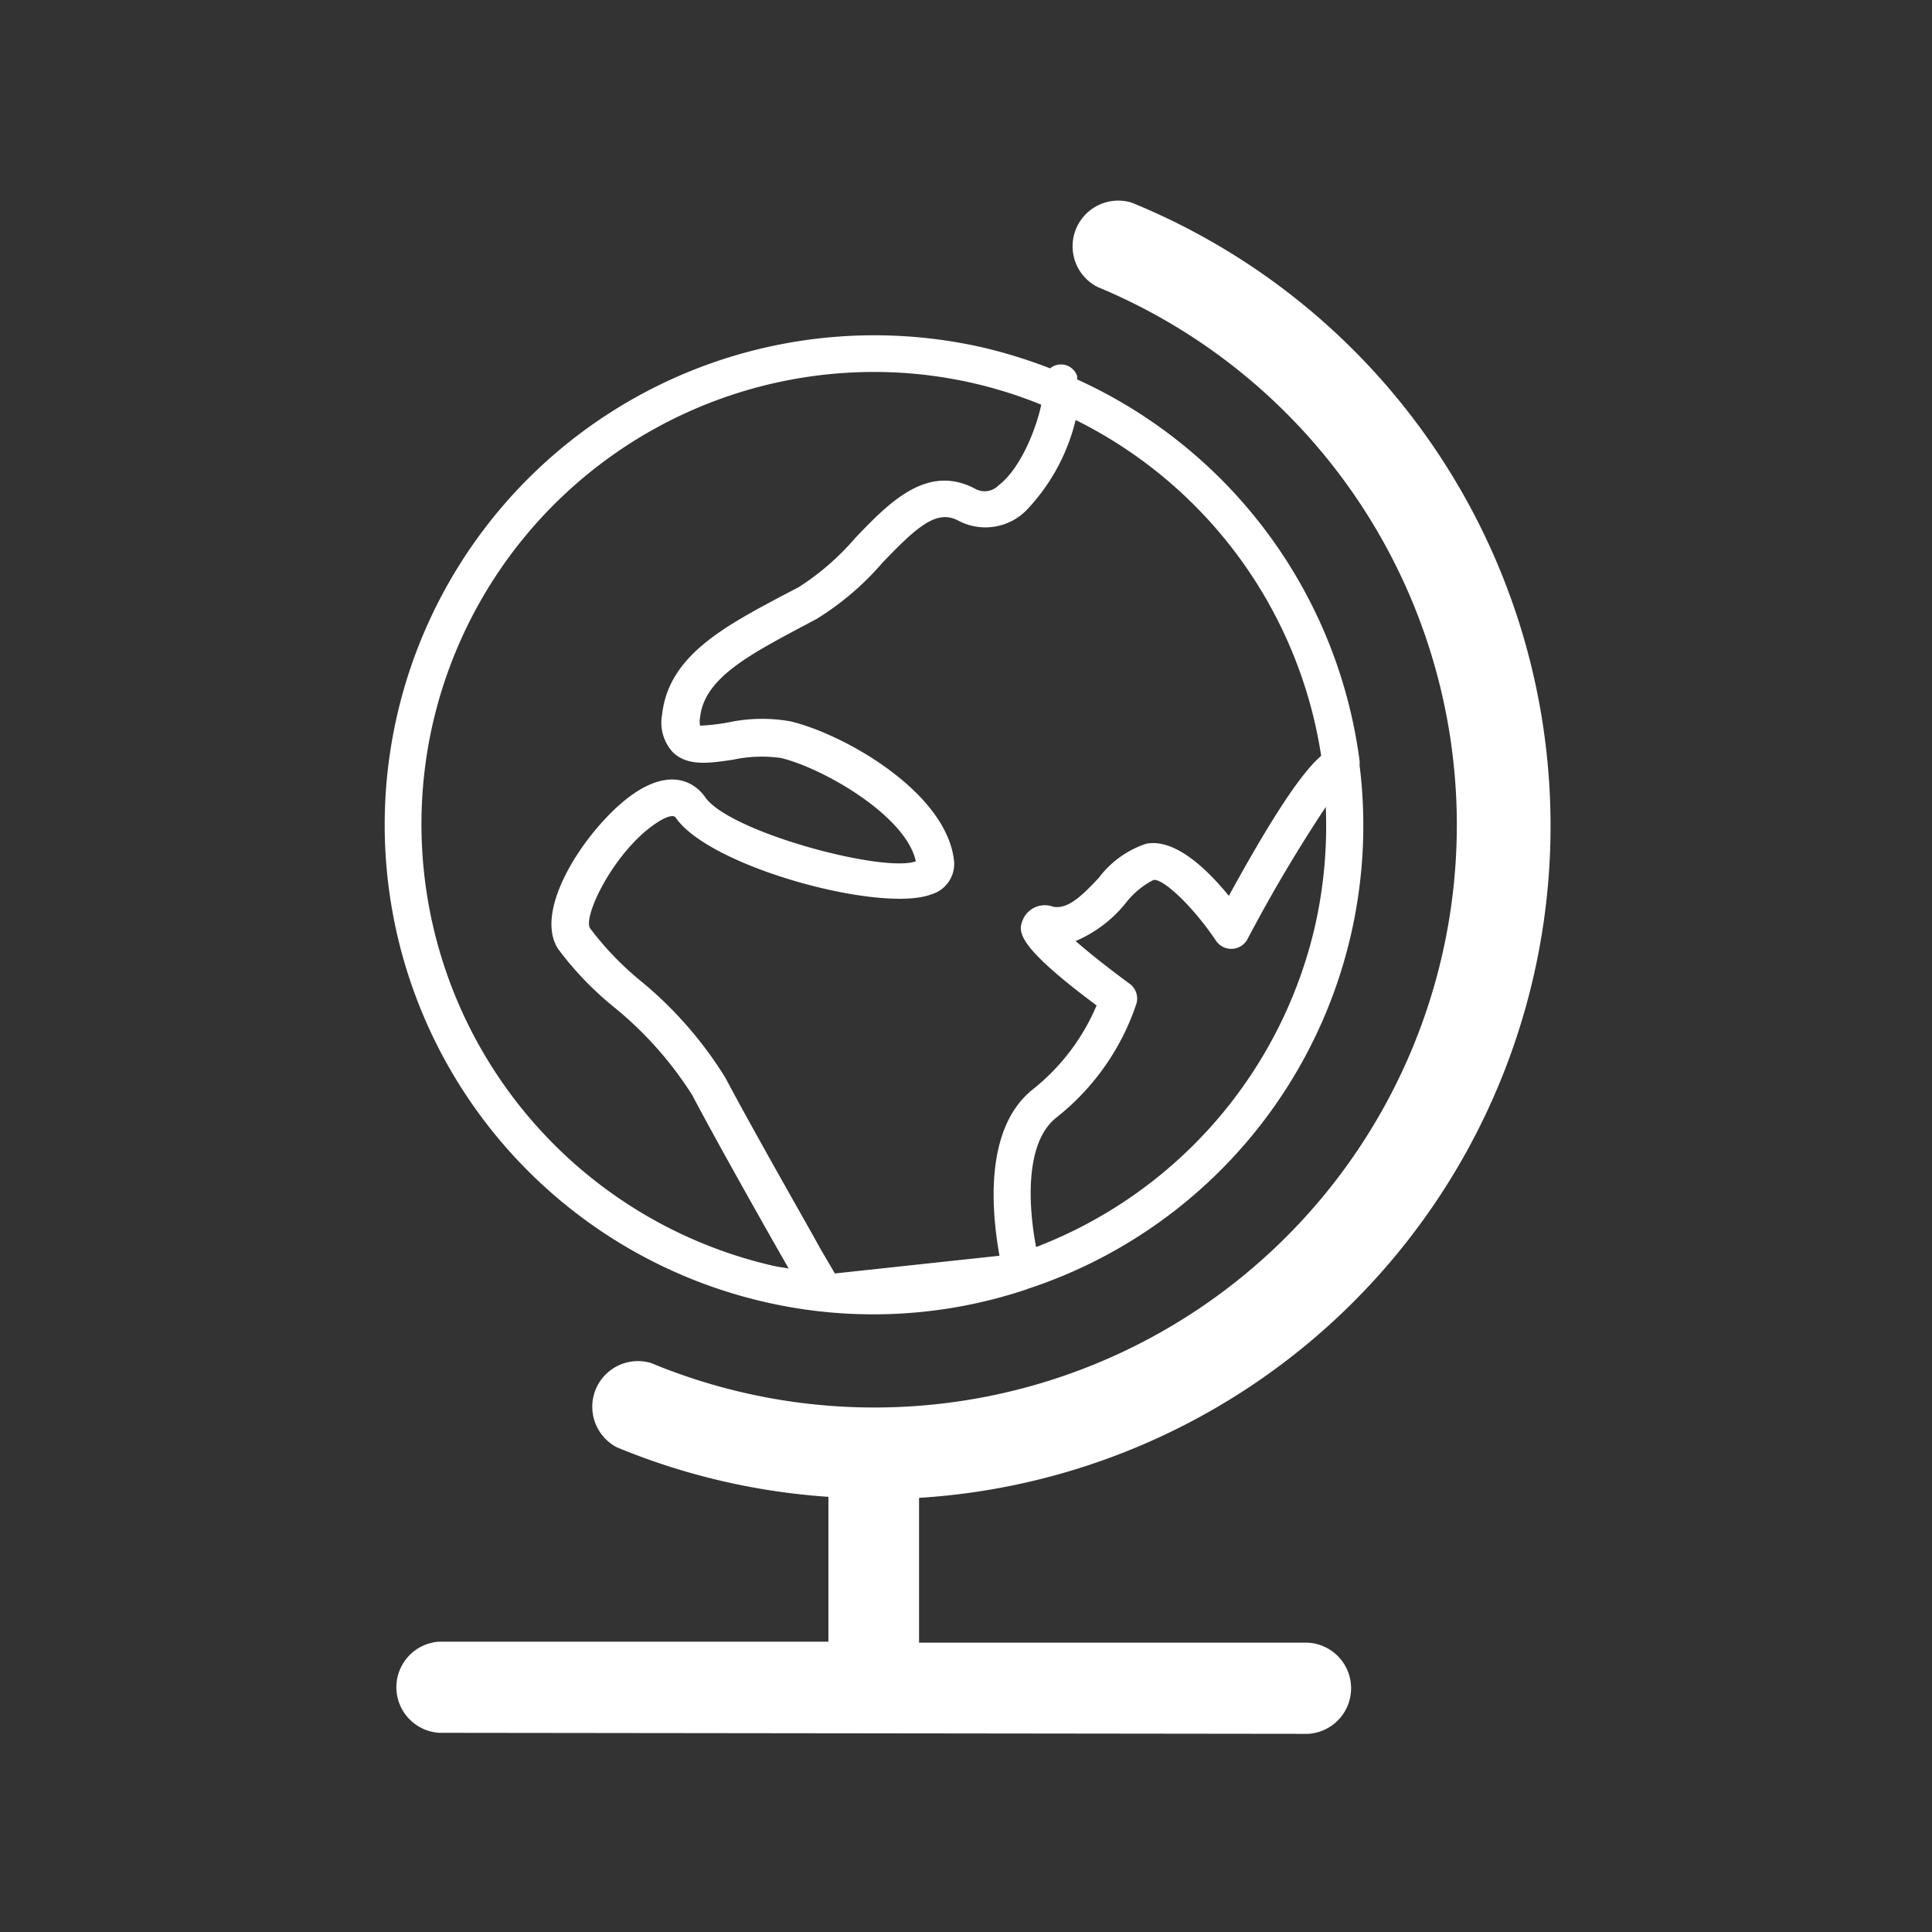
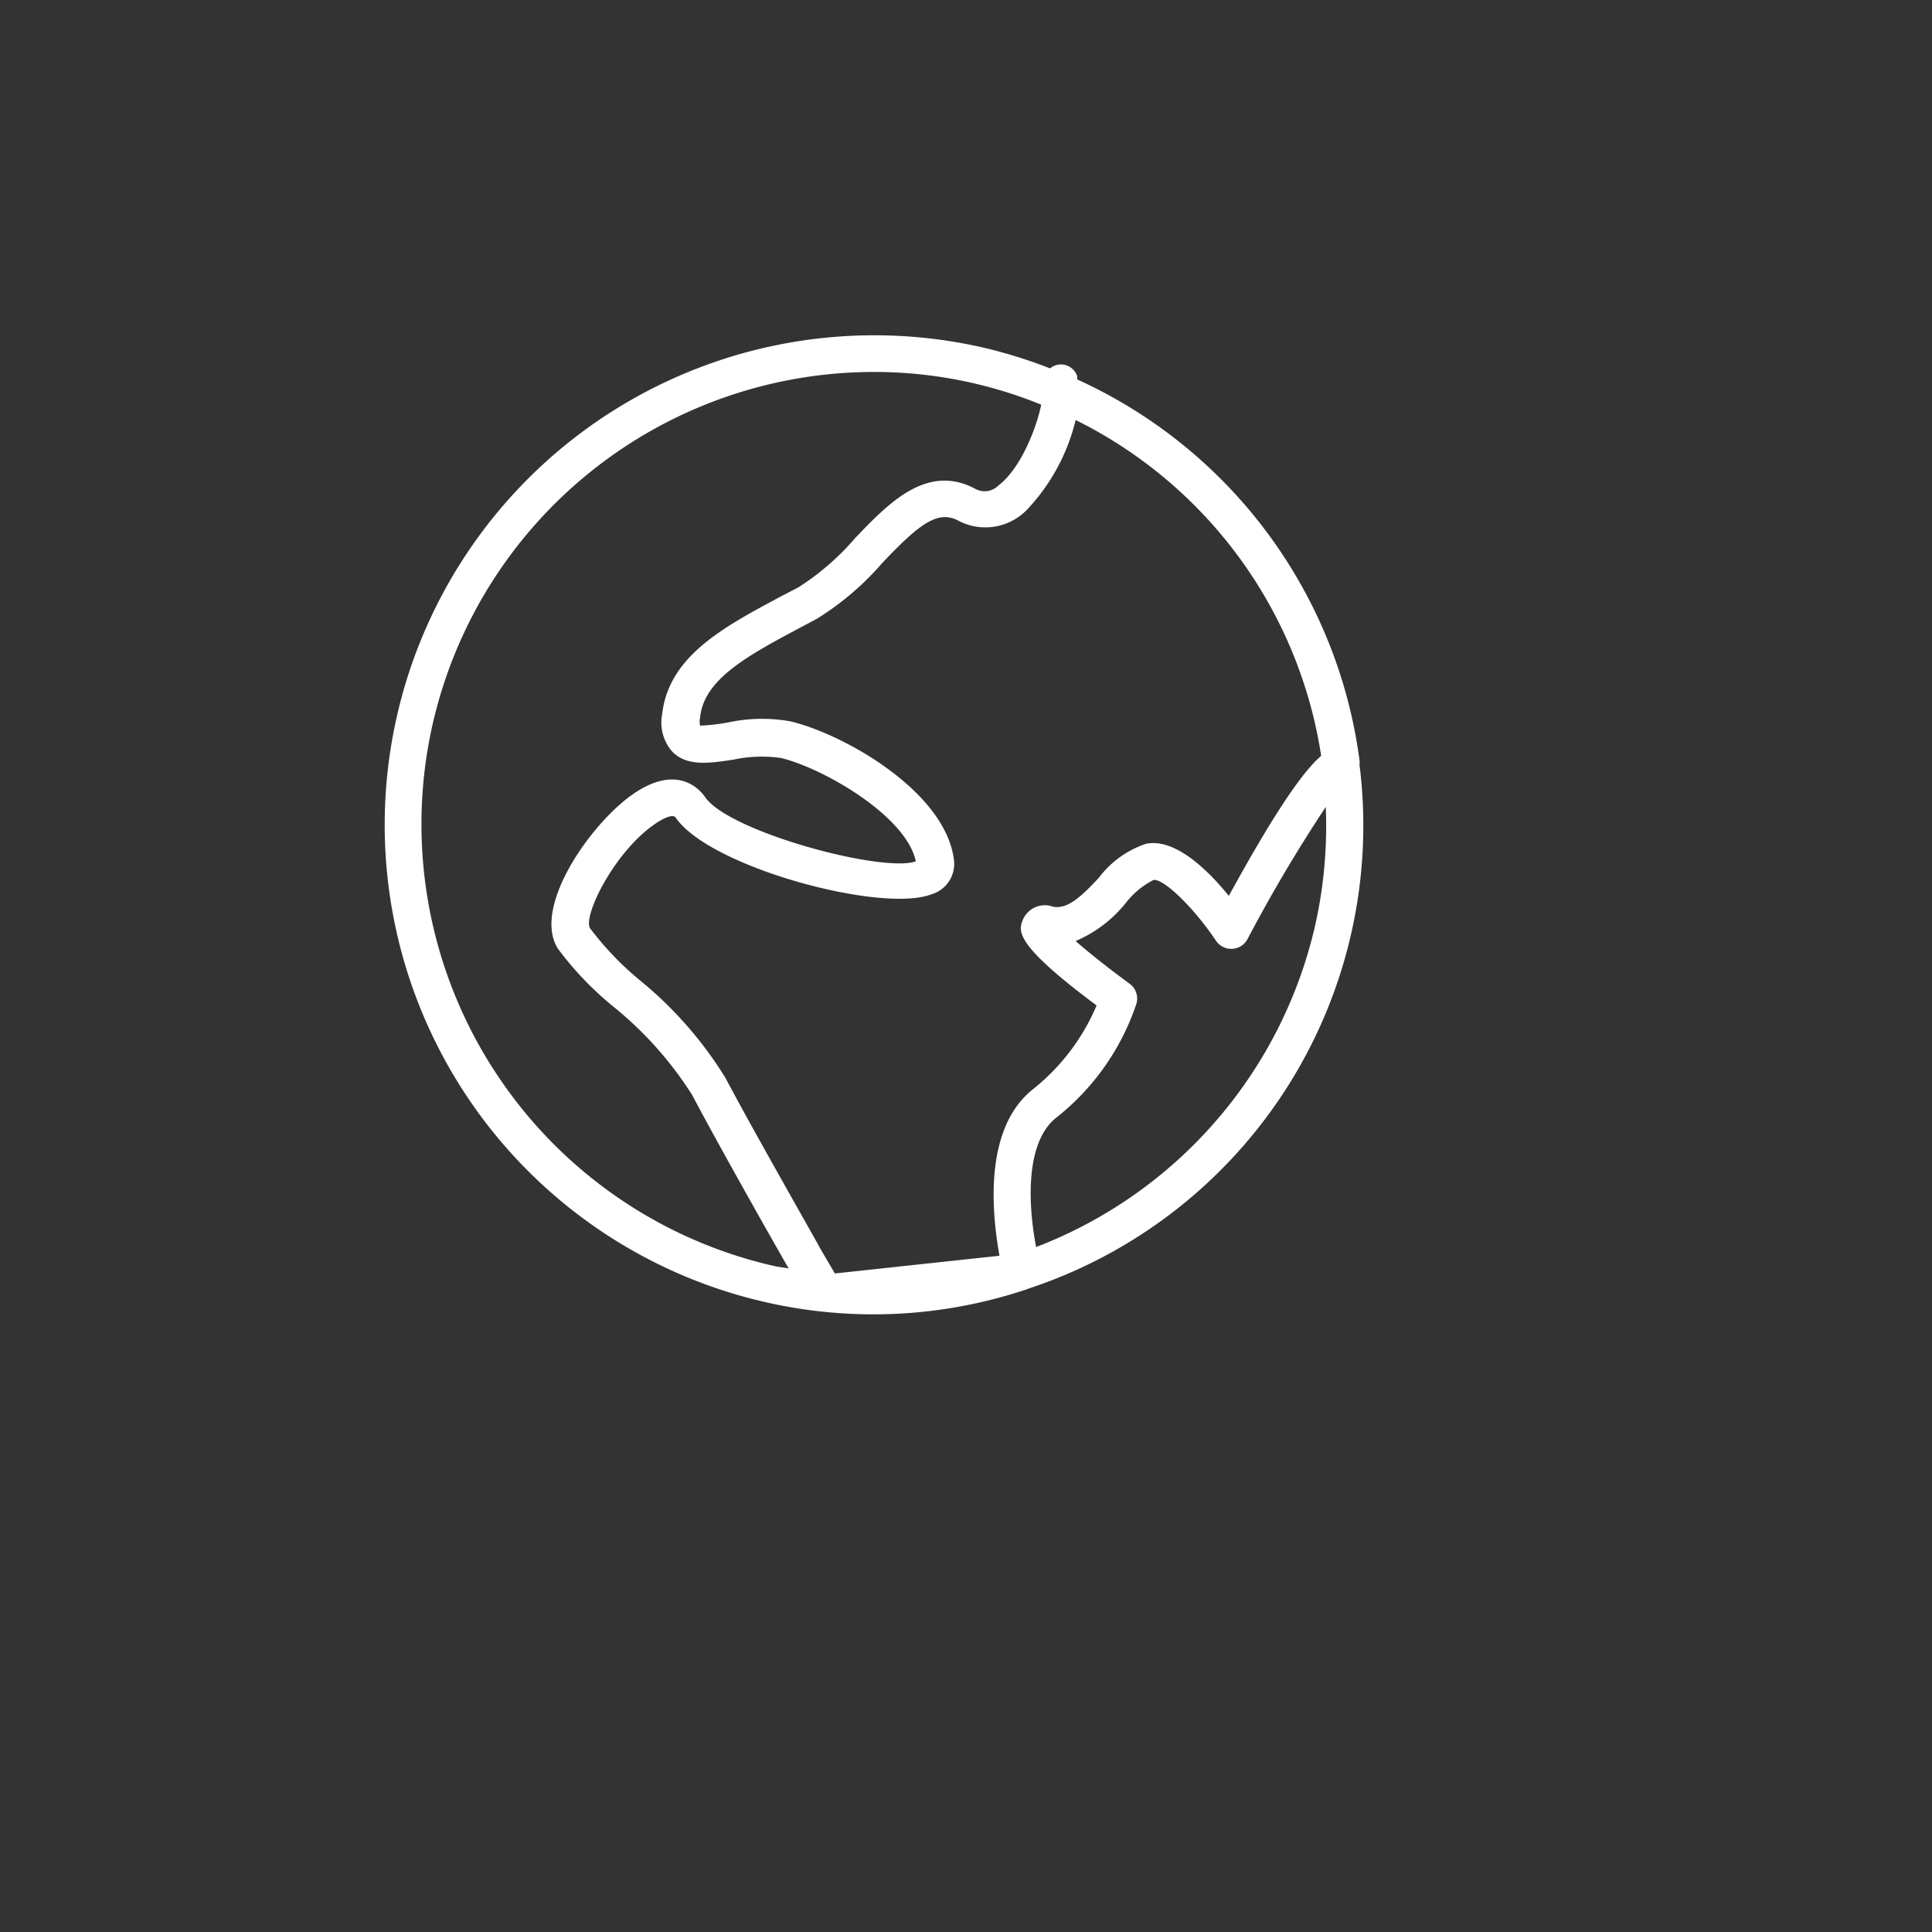
<svg xmlns="http://www.w3.org/2000/svg" id="Layer_1" data-name="Layer 1" width="40mm" height="40mm" viewBox="0 0 113.39 113.39">
  <rect x="0" y="0" width="113.39" height="113.39" fill="#333333" stroke="none" />
  <defs>
    <style>.cls-1{fill:#fff;}</style>
  </defs>
  <title>stpicons</title>
-   <path class="cls-1" d="M66.41,11.89a2.68,2.68,0,0,0-2,4.95A34.17,34.17,0,1,1,38.22,80a2.68,2.68,0,0,0-2,4.95,39.36,39.36,0,0,0,12.4,2.9v8.5l-22.84,0h0a2.68,2.68,0,0,0,0,5.35l51,0.06h0a2.68,2.68,0,0,0,0-5.35l-22.84,0v-8.5A39.51,39.51,0,0,0,66.41,11.89Z" />
  <path class="cls-1" d="M44.91,76.42a28.33,28.33,0,0,0,15.2-.7h0a1.05,1.05,0,0,0,.19-0.07A28.62,28.62,0,0,0,79.79,44.88a1,1,0,0,0,0-.26A28.66,28.66,0,0,0,63.22,22.27c0-.06,0-0.14,0-0.19a1,1,0,0,0-1.59-.46,29.08,29.08,0,0,0-3.92-1.22A28.73,28.73,0,1,0,44.91,76.42ZM77.19,54.3A26.56,26.56,0,0,1,60.81,73.19c-0.44-2.29-.71-6.1,1.19-7.6a14.27,14.27,0,0,0,4.7-6.69,1.08,1.08,0,0,0-.41-1.17c-1.09-.8-2.31-1.75-3.16-2.5A7.59,7.59,0,0,0,66.07,53a4.82,4.82,0,0,1,1.62-1.35c0.52-.13,2.26,1.46,3.67,3.55a1.08,1.08,0,0,0,1.86-.09,89,89,0,0,1,4.59-7.75A26.67,26.67,0,0,1,77.19,54.3ZM63.13,24.65A26.46,26.46,0,0,1,77.54,44.36c-1,.86-2.56,3-5.42,8.22-1.22-1.51-3.15-3.4-4.85-3.06a5.72,5.72,0,0,0-2.78,2c-1.06,1.13-1.83,1.84-2.67,1.7a1.4,1.4,0,0,0-1.77.72c-0.28.67-.61,1.41,4.31,5.07a12.51,12.51,0,0,1-3.7,4.89c-3,2.34-2.42,7.44-2,9.8L49,74.74l-0.91-1.55c0-.06-3.66-6.43-5.52-9.94a22.94,22.94,0,0,0-5.08-5.77,18.08,18.08,0,0,1-2.86-3c-0.44-.7,1.45-4.57,3.9-6.18,0.22-.15.94-0.59,1.13-0.31,2,2.92,12.09,5.62,15,4.5a1.86,1.86,0,0,0,1.33-2c-0.47-4-6.4-7.38-9.58-8.15a9.45,9.45,0,0,0-3.67.06,12.24,12.24,0,0,1-1.65.19,1.16,1.16,0,0,1,0-.49c0.23-2.25,2.82-3.63,5.83-5.24l1-.53a16.57,16.57,0,0,0,3.86-3.29c2.09-2.19,3.22-3.15,4.47-2.48a3.39,3.39,0,0,0,4.12-.75A11.6,11.6,0,0,0,63.13,24.65ZM25.39,42.51A26.58,26.58,0,0,1,51.24,21.83a26,26,0,0,1,9.87,1.92c-0.27,1.34-1.19,3.74-2.51,4.74a1.13,1.13,0,0,1-1.36.2c-2.83-1.51-5.08.83-7.05,2.89a15.08,15.08,0,0,1-3.33,2.89l-1,.52c-3.41,1.82-6.62,3.53-7,6.94a2.57,2.57,0,0,0,.64,2.23c0.87,0.83,2.15.63,3.51,0.43a8,8,0,0,1,2.84-.1c2.47,0.6,7.33,3.39,7.9,6.06-1.9.7-10.94-1.71-12.36-3.76-0.33-.48-1.61-1.92-4.11-0.27s-6.09,6.68-4.54,9.15A18.84,18.84,0,0,0,36,59.08a21.38,21.38,0,0,1,4.62,5.18c1.87,3.54,5.52,9.94,5.56,10l0.11,0.19c-0.3-.06-0.61-0.09-0.91-0.16A26.59,26.59,0,0,1,25.39,42.51Z" />
</svg>